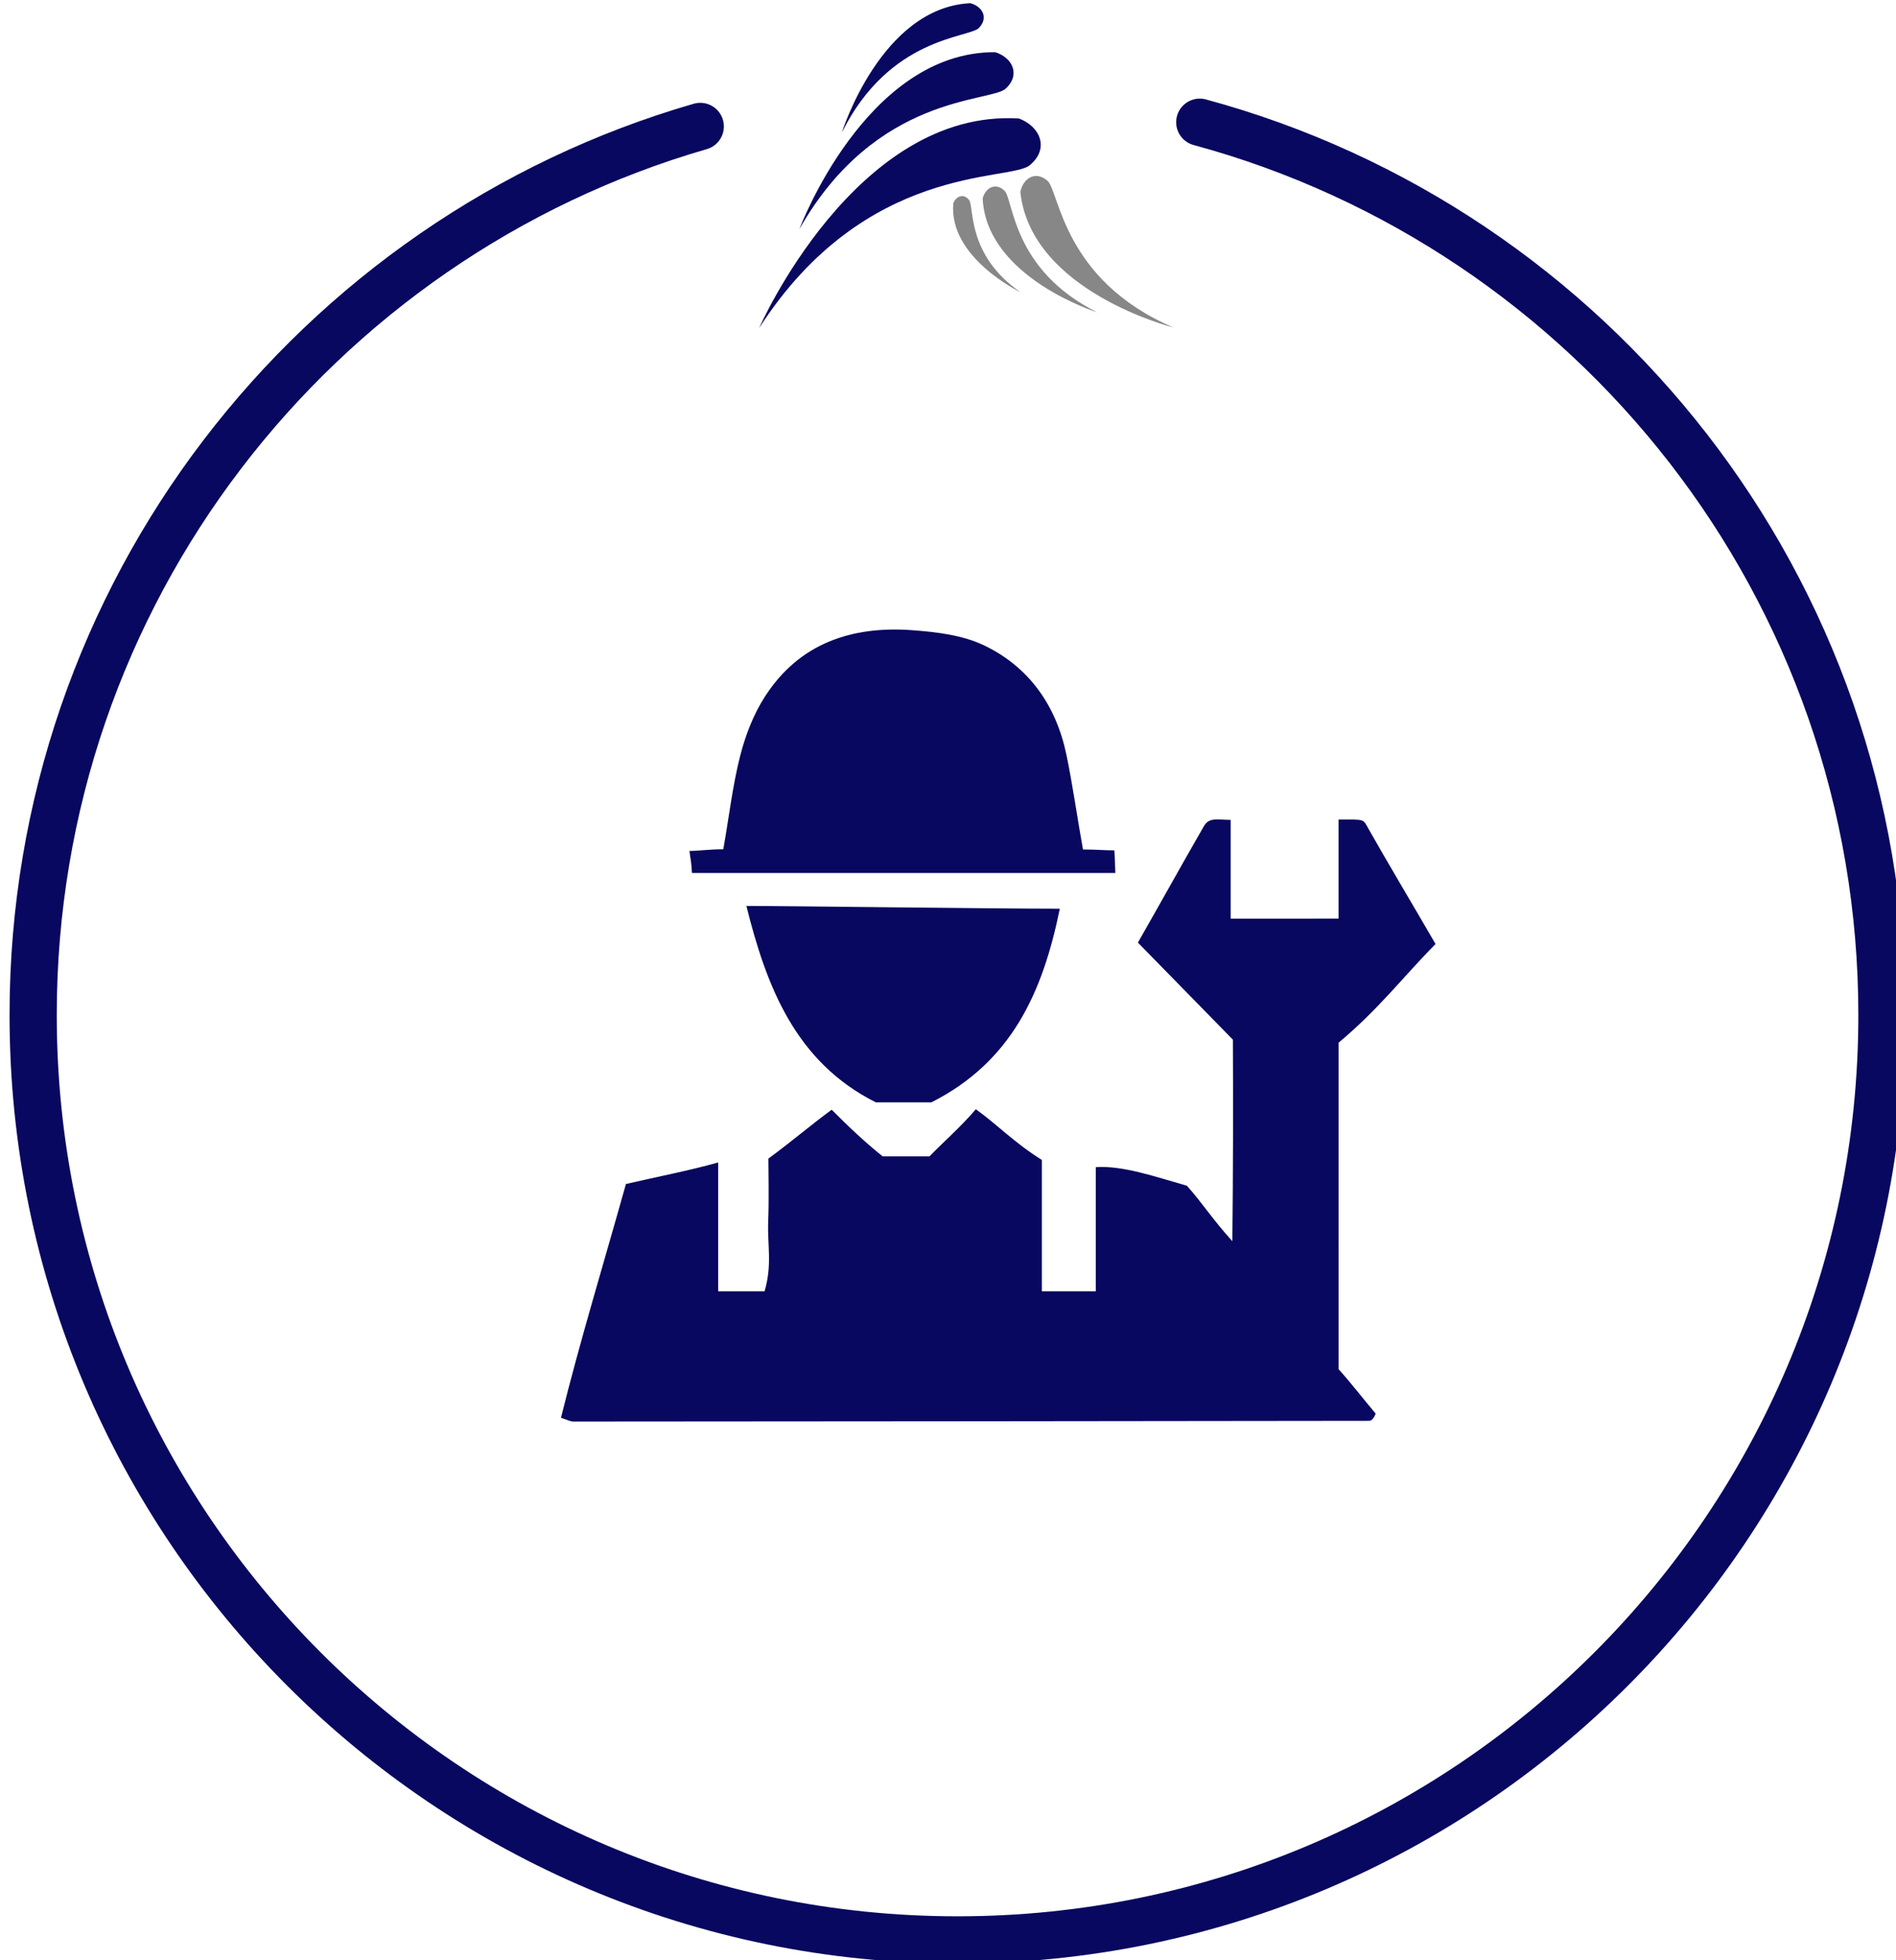
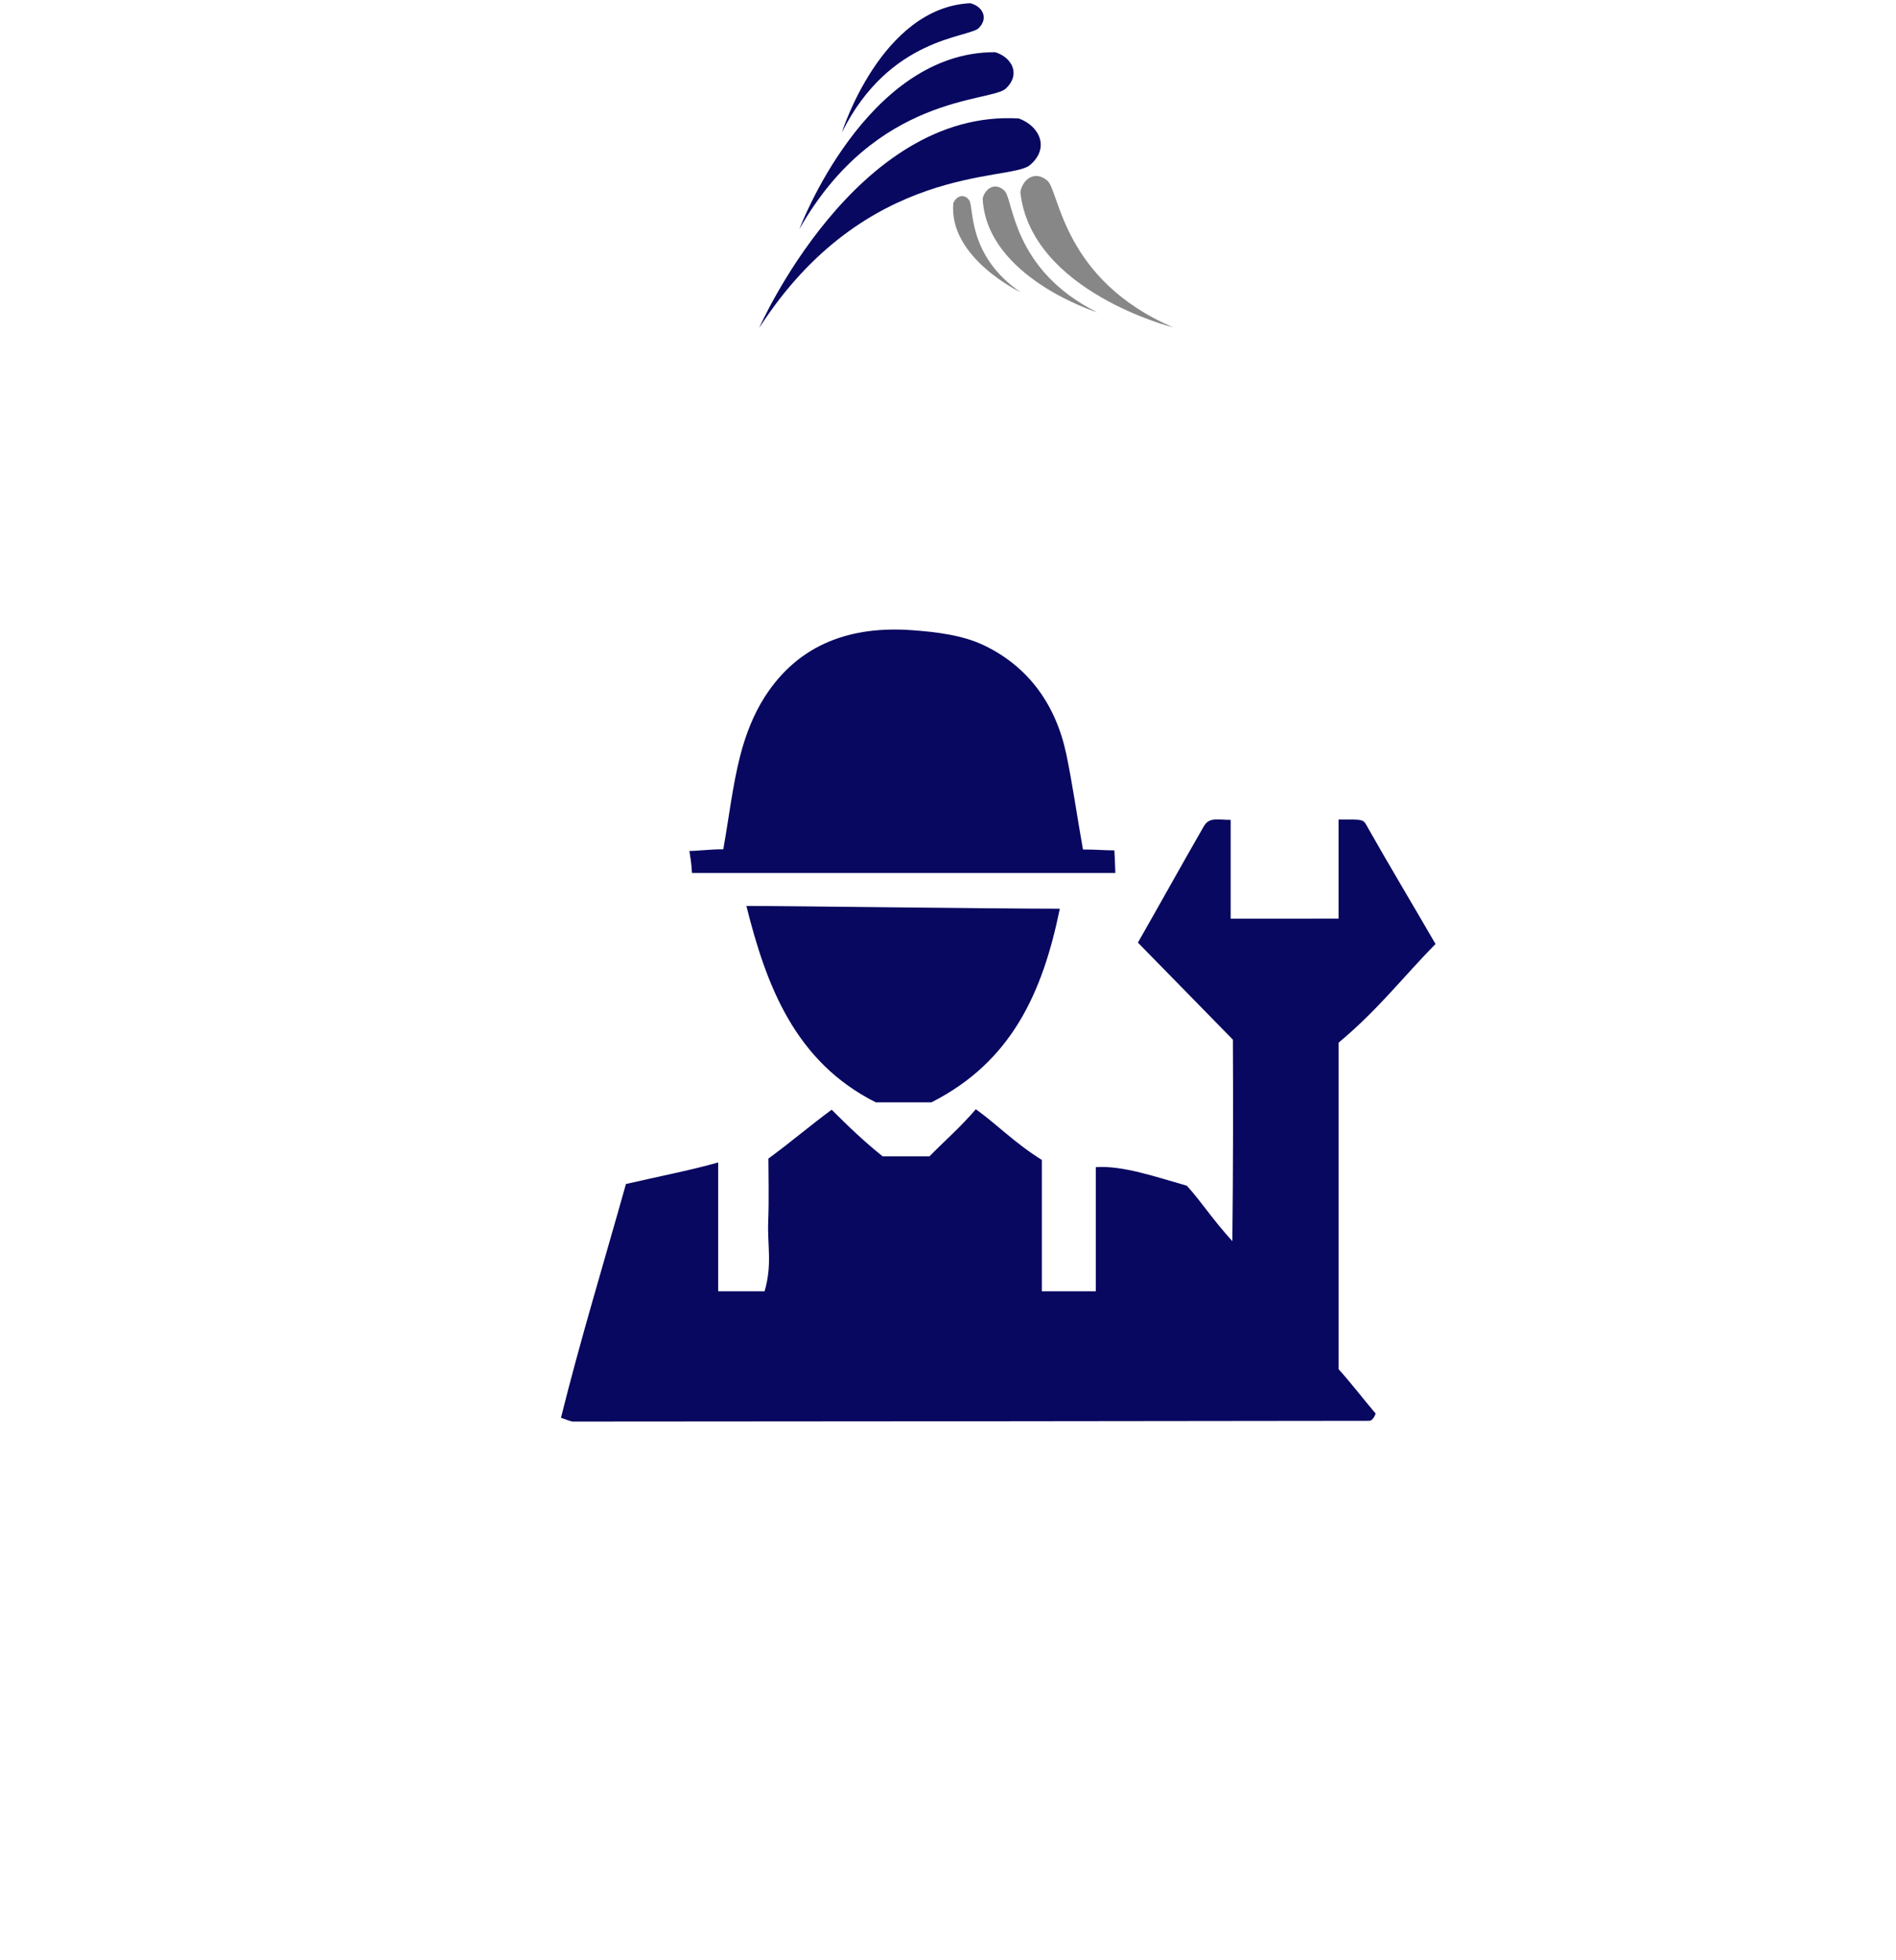
<svg xmlns="http://www.w3.org/2000/svg" version="1.1" id="Layer_1" x="0px" y="0px" width="140.584px" height="145.276px" viewBox="0 0 140.584 145.276" enable-background="new 0 0 140.584 145.276" xml:space="preserve">
  <g>
    <path fill-rule="evenodd" clip-rule="evenodd" fill="#080860" d="M99.25,77.274c3-2.506,4.827-4.93,7.192-7.314   c-1.736-2.997-3.384-5.737-4.951-8.502c-0.452-0.797-0.241-0.722-2.241-0.722c0,2.389,0,4.904,0,7.342c-2,0-6,0.002-8,0.002   c0-2.434,0-4.946,0-7.32c-1,0-1.589-0.222-1.995,0.484c-1.622,2.82-3.19,5.648-4.882,8.611c2.424,2.482,4.774,4.87,7.044,7.194   c0.021,4.912,0.018,9.646-0.041,14.934C89.86,90.315,89.115,89.096,88,87.87c-2.273-0.643-4.75-1.514-6.75-1.375   c0,3.318,0,6.199,0,9.199c-2,0-3,0-4,0c0-3,0-6.637,0-9.736c-2-1.24-3.279-2.593-4.893-3.755c-1.124,1.318-2.471,2.491-3.438,3.491   c-1.47,0-2.418,0-3.47,0c-1.261-1-2.542-2.208-3.783-3.456c-1.555,1.143-2.942,2.337-4.691,3.622c0,1.336,0.052,2.922-0.015,4.664   c-0.068,1.793,0.313,3.17-0.268,5.17c-1.141,0-1.442,0-3.442,0c0-3,0-6.037,0-9.549c-2,0.576-4.641,1.088-6.838,1.598   c-1.65,5.885-3.38,11.549-4.818,17.326c0.465,0.148,0.702,0.279,0.924,0.279c19.665-0.01,39.339-0.029,59.005-0.055   c0.073,0,0.166-0.043,0.217-0.098c0.05-0.053,0.156-0.145,0.262-0.436c-0.886-1.045-1.752-2.182-2.752-3.295   C99.25,93.192,99.25,85.209,99.25,77.274z" />
    <path fill-rule="evenodd" clip-rule="evenodd" fill="#080860" d="M82.7,64.694c-0.027-1-0.049-1.149-0.072-1.674   c-0.753,0-1.315-0.065-2.328-0.065c-0.438-2.437-0.778-4.879-1.232-7.042c-0.763-3.638-2.771-6.491-6.104-8.086   c-1.591-0.762-3.517-0.99-5.315-1.123c-4.499-0.333-8.405,0.97-10.948,4.945c-0.838,1.307-1.427,2.839-1.815,4.351   c-0.566,2.195-0.85,4.686-1.256,6.938c-1.004,0-1.879,0.124-2.509,0.124c0.072,0.624,0.13,0.632,0.186,1.632   C61.826,64.694,72.18,64.694,82.7,64.694z" />
    <path fill-rule="evenodd" clip-rule="evenodd" fill="#080860" d="M64.942,81.694c1.383,0,2.814,0,4.116,0   c5.936-3,8.254-8.124,9.524-14.352c-5.021,0-20.146-0.205-23.239-0.205C56.824,73.075,58.965,78.694,64.942,81.694z" />
  </g>
  <g>
    <g>
      <g>
        <path fill="#080860" d="M76.354,12.245c-1.48,1.229-12.156-0.202-20.061,12.055c0,0,7.148-16.266,19.263-15.518     C77.134,9.376,77.834,11.017,76.354,12.245z" />
        <path fill="#080860" d="M74.577,6.565C73.463,7.6,64.976,6.944,59.278,16.967c0,0,4.923-13.153,14.517-13.099     C75.066,4.267,75.691,5.53,74.577,6.565z" />
        <path fill="#080860" d="M72.585,2.068c-0.729,0.757-6.61,0.624-10.164,7.755c0,0,2.9-9.262,9.523-9.586     C72.836,0.464,73.315,1.313,72.585,2.068z" />
      </g>
      <path fill="#878787" d="M77.664,13.392c0.893,0.768,1.125,7.359,9.337,10.875c0,0-10.555-2.647-11.345-10.038    C75.853,13.215,76.771,12.624,77.664,13.392z" />
      <path fill="#878787" d="M74.485,14.138c0.671,0.647,0.552,5.859,6.872,9.009c0,0-8.208-2.571-8.495-8.44    C73.064,13.915,73.816,13.491,74.485,14.138z" />
      <path fill="#878787" d="M71.854,14.821c0.395,0.509-0.197,4.063,3.816,6.837c0,0-5.362-2.563-4.982-6.606    C70.902,14.53,71.458,14.313,71.854,14.821z" />
    </g>
-     <path fill="none" stroke="#080860" stroke-width="3.5" stroke-linecap="round" stroke-miterlimit="10" d="M88.96,9.058   c29.144,7.893,50.582,34.525,50.582,66.166c0,37.852-30.688,68.539-68.543,68.539S2.458,113.075,2.458,75.223   c0-31.236,20.892-57.591,49.465-65.853" />
  </g>
</svg>